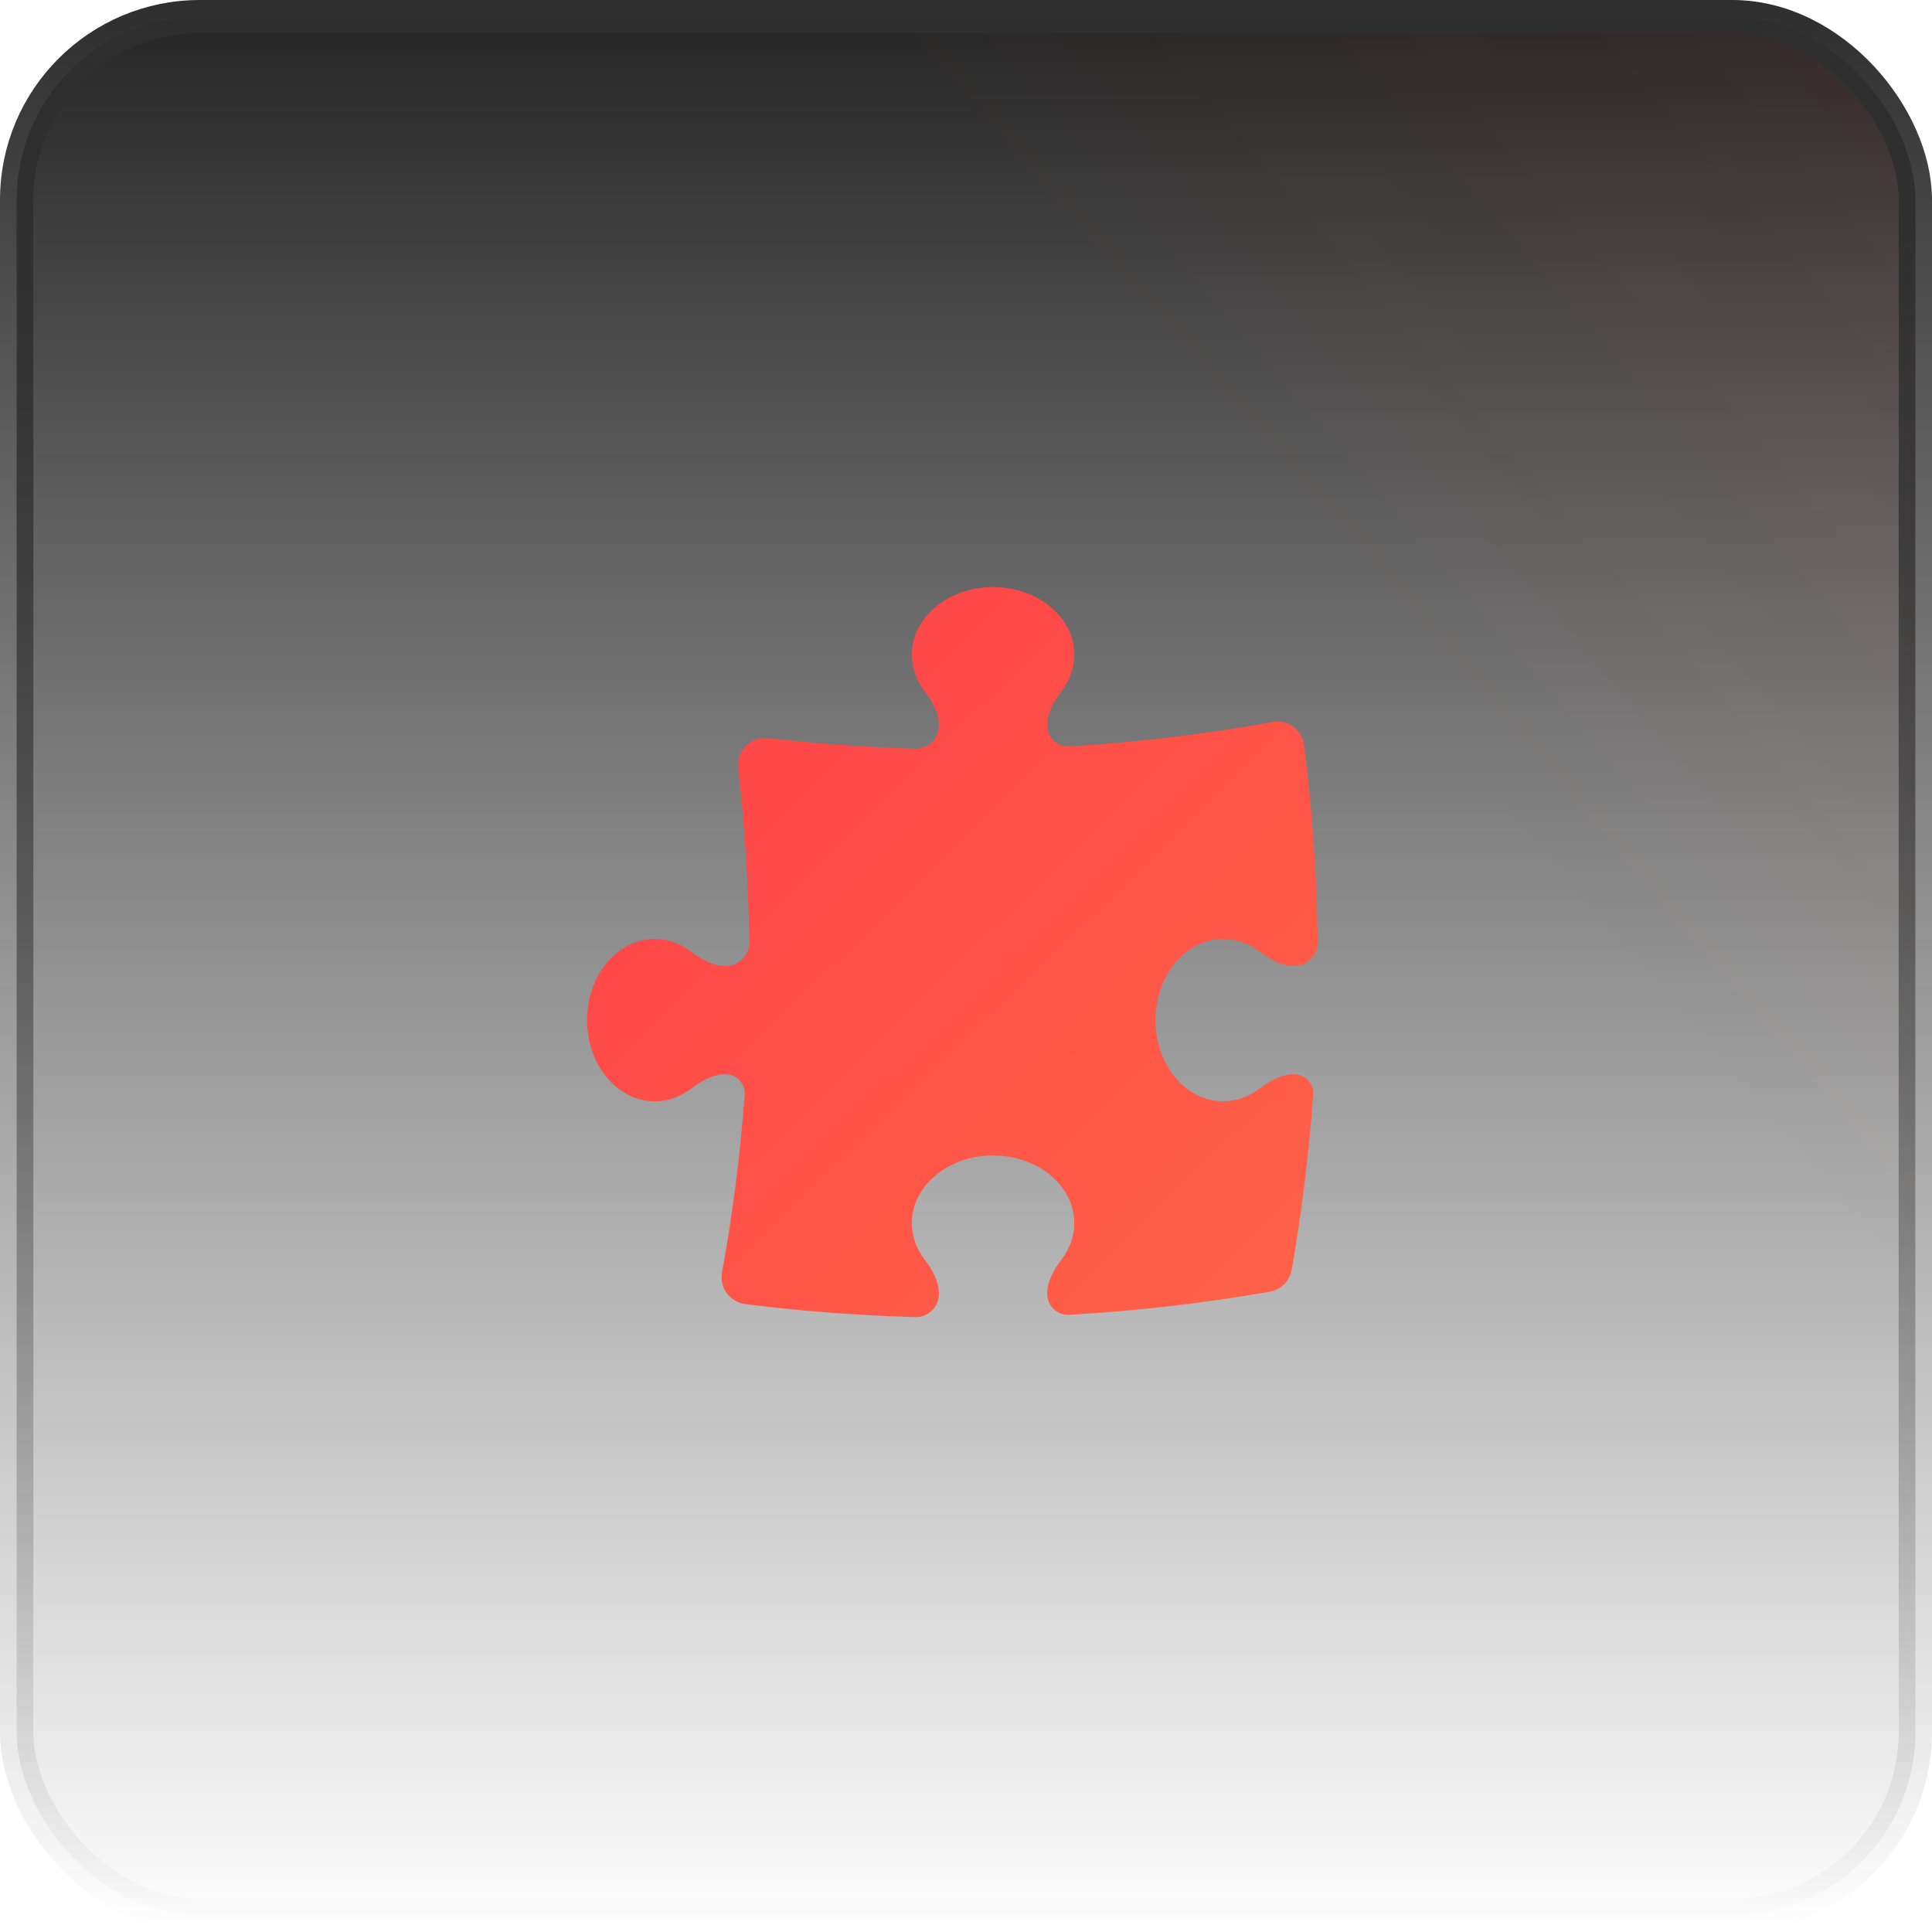
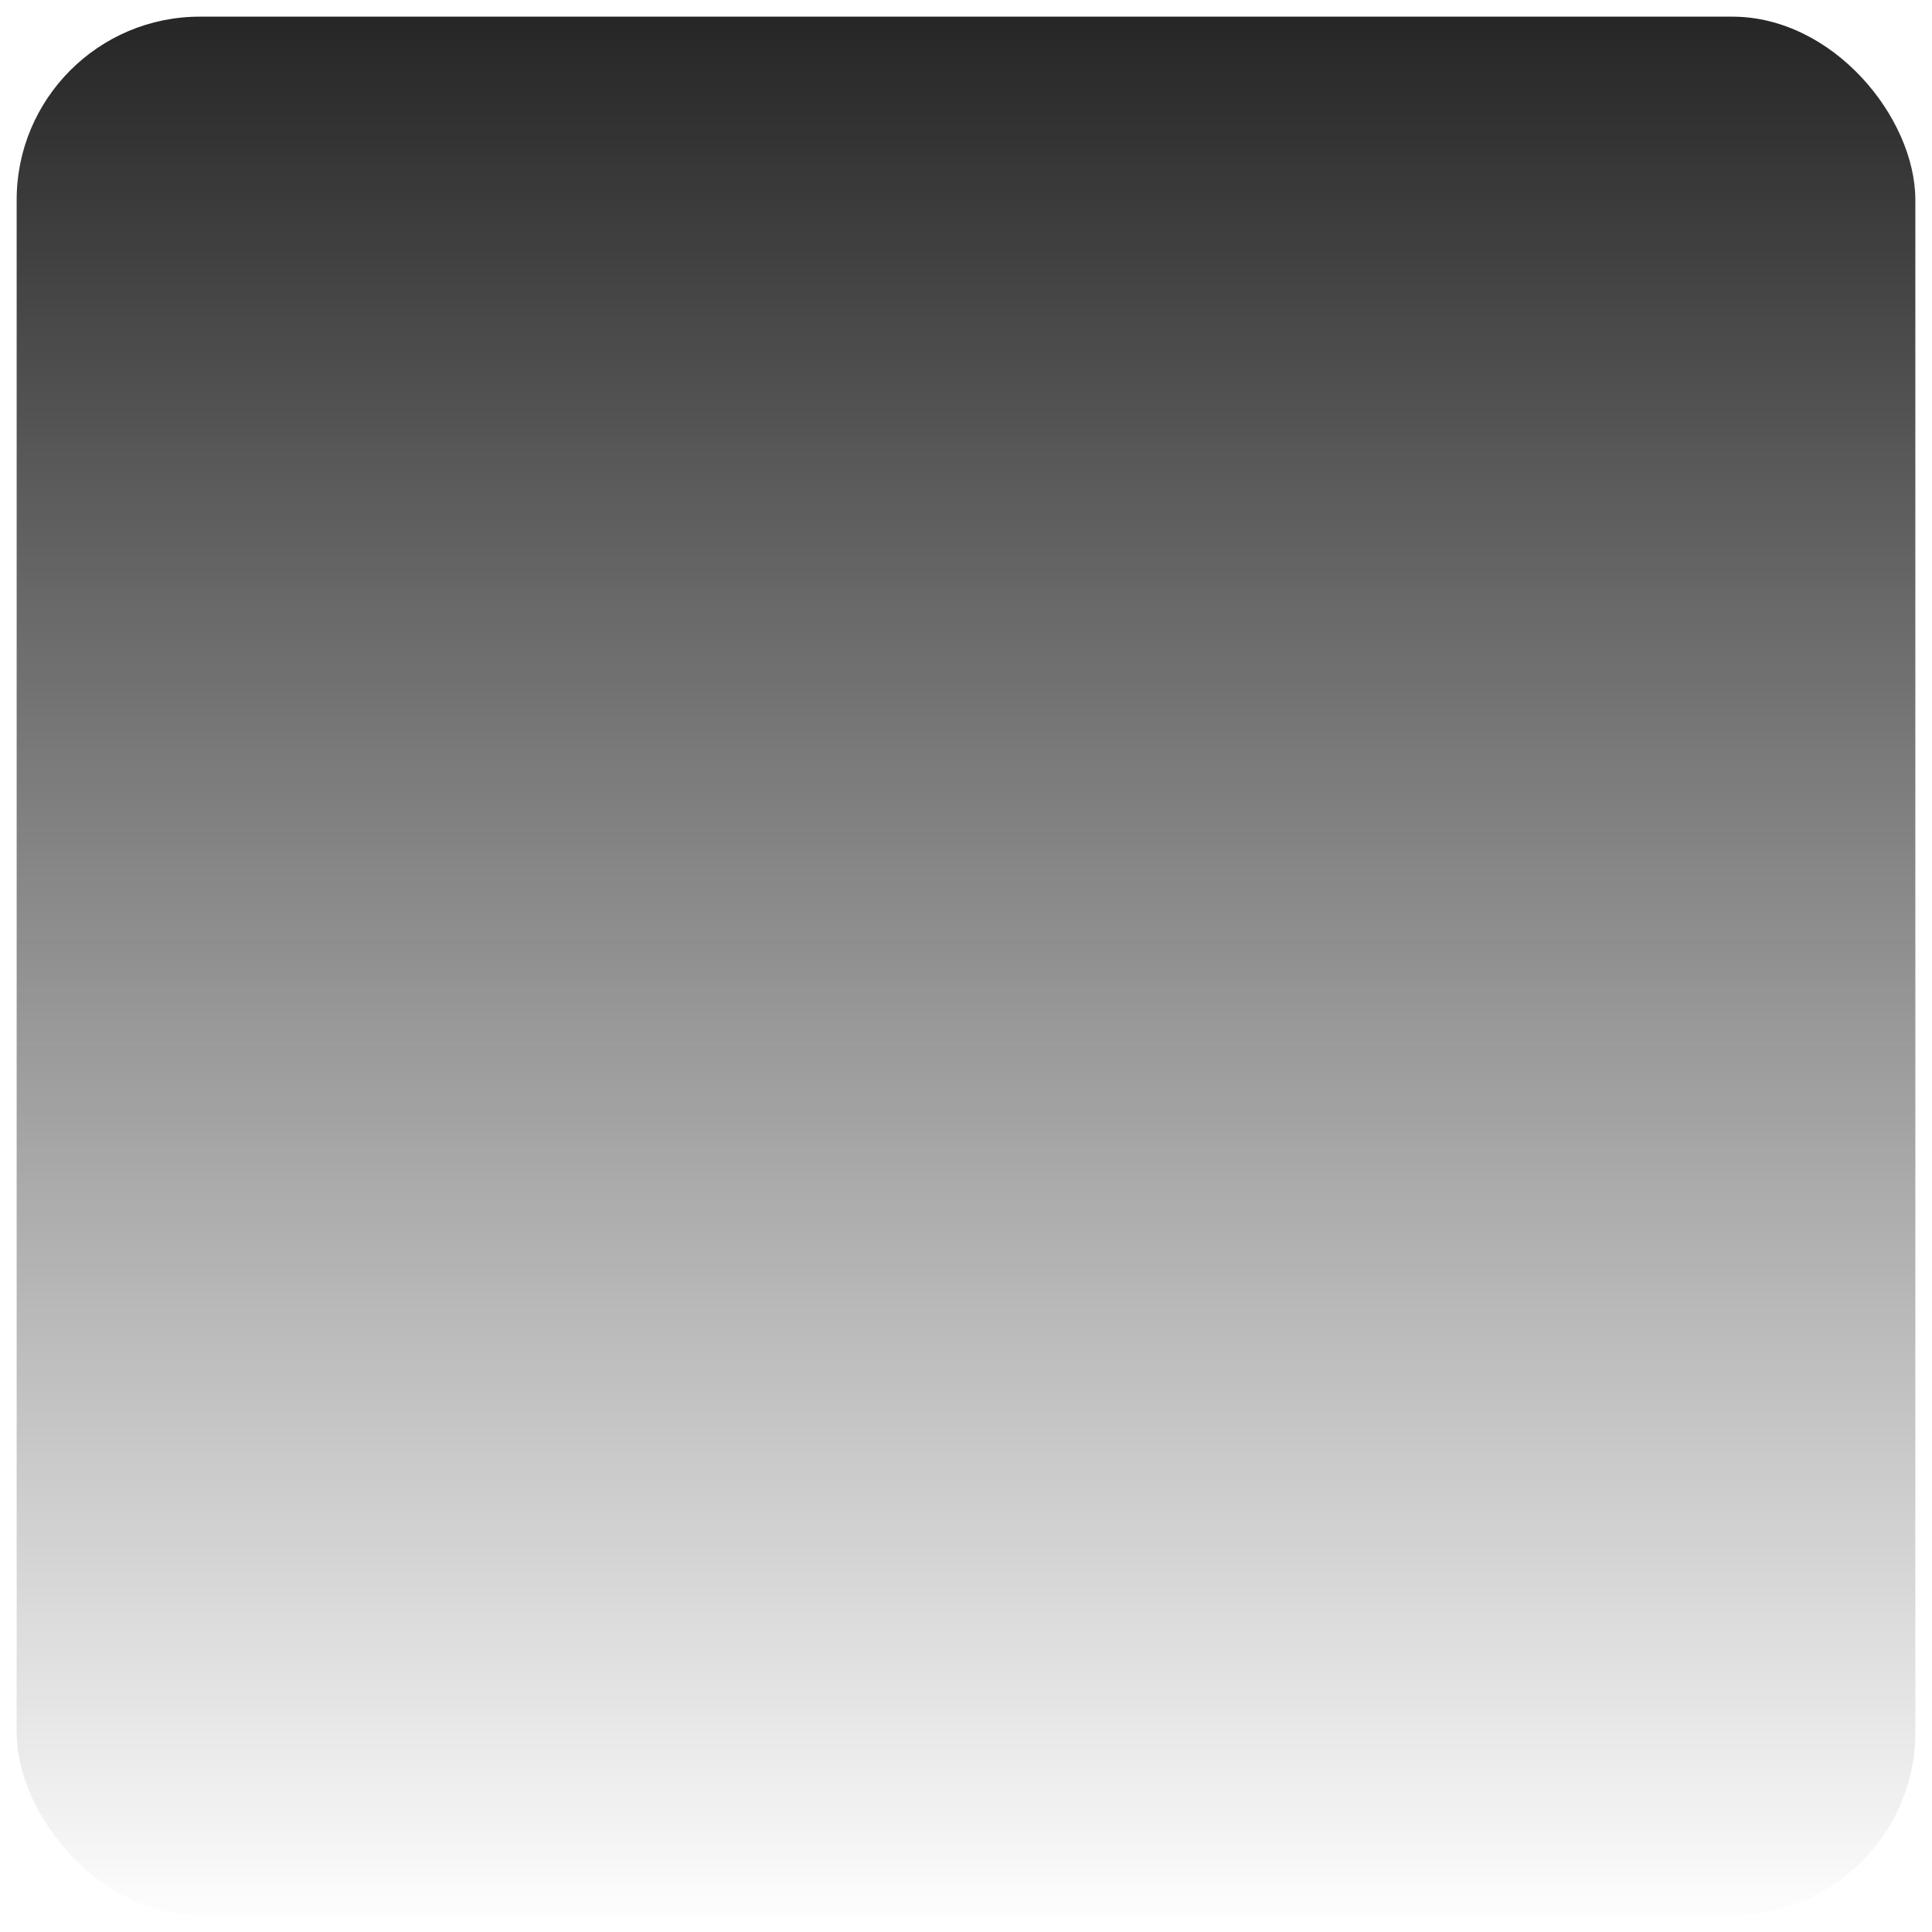
<svg xmlns="http://www.w3.org/2000/svg" width="58" height="58" viewBox="0 0 58 58" fill="none">
  <rect x="0.5" y="0.5" width="57" height="57" rx="5.5" fill="url(#paint0_linear_3_7115)" />
-   <rect x="0.5" y="0.5" width="57" height="57" rx="5.5" fill="url(#paint1_linear_3_7115)" fill-opacity="0.2" />
-   <rect x="0.5" y="0.5" width="57" height="57" rx="5.5" stroke="url(#paint2_linear_3_7115)" />
-   <path d="M28.188 21.782C28.188 21.397 27.986 21.049 27.753 20.743C27.514 20.429 27.375 20.056 27.375 19.656C27.375 18.534 28.466 17.625 29.812 17.625C31.159 17.625 32.25 18.534 32.25 19.656C32.25 20.056 32.111 20.429 31.872 20.743C31.639 21.049 31.438 21.397 31.438 21.782C31.438 22.142 31.738 22.429 32.098 22.408C34.168 22.284 36.204 22.038 38.2 21.676C38.419 21.636 38.646 21.688 38.826 21.82C39.006 21.952 39.123 22.153 39.151 22.374C39.394 24.313 39.531 26.284 39.558 28.281C39.563 28.678 39.241 29 38.844 29C38.459 29 38.112 28.798 37.806 28.565C37.491 28.326 37.118 28.188 36.719 28.188C35.597 28.188 34.688 29.279 34.688 30.625C34.688 31.971 35.597 33.062 36.719 33.062C37.118 33.062 37.491 32.924 37.806 32.685C38.112 32.452 38.459 32.25 38.844 32.25C39.181 32.25 39.447 32.533 39.423 32.869C39.295 34.644 39.078 36.395 38.779 38.117C38.72 38.455 38.455 38.72 38.117 38.779C36.147 39.122 34.139 39.355 32.1 39.473C31.739 39.494 31.438 39.206 31.438 38.844C31.438 38.459 31.639 38.112 31.872 37.806C32.111 37.491 32.25 37.118 32.25 36.719C32.25 35.597 31.159 34.688 29.812 34.688C28.466 34.688 27.375 35.597 27.375 36.719C27.375 37.118 27.514 37.491 27.753 37.806C27.986 38.112 28.188 38.459 28.188 38.844C28.188 39.236 27.867 39.552 27.475 39.541C25.753 39.492 24.052 39.361 22.375 39.151C22.153 39.123 21.953 39.006 21.82 38.826C21.688 38.646 21.636 38.419 21.676 38.2C21.993 36.451 22.222 34.672 22.357 32.866C22.381 32.532 22.116 32.25 21.782 32.25C21.397 32.25 21.049 32.452 20.743 32.685C20.429 32.924 20.056 33.062 19.656 33.062C18.534 33.062 17.625 31.971 17.625 30.625C17.625 29.279 18.534 28.188 19.656 28.188C20.056 28.188 20.429 28.326 20.743 28.565C21.049 28.798 21.397 29 21.782 29C22.179 29 22.501 28.678 22.495 28.281C22.471 26.517 22.358 24.775 22.159 23.059C22.131 22.813 22.217 22.567 22.392 22.392C22.567 22.216 22.813 22.13 23.06 22.159C24.514 22.327 25.987 22.434 27.476 22.478C27.867 22.489 28.188 22.173 28.188 21.782Z" fill="url(#paint3_linear_3_7115)" />
  <defs>
    <linearGradient id="paint0_linear_3_7115" x1="29" y1="0" x2="29" y2="58" gradientUnits="userSpaceOnUse">
      <stop stop-color="#242424" />
      <stop offset="1" stop-color="#242424" stop-opacity="0" />
    </linearGradient>
    <linearGradient id="paint1_linear_3_7115" x1="134.455" y1="-57.67" x2="5.45078e-06" y2="58" gradientUnits="userSpaceOnUse">
      <stop offset="0.224" stop-color="#FF5548" />
      <stop offset="0.687" stop-color="#FF4E48" stop-opacity="0" />
    </linearGradient>
    <linearGradient id="paint2_linear_3_7115" x1="29" y1="0" x2="29" y2="58" gradientUnits="userSpaceOnUse">
      <stop stop-color="#2E2E2E" />
      <stop offset="1" stop-color="#2E2E2E" stop-opacity="0" />
    </linearGradient>
    <linearGradient id="paint3_linear_3_7115" x1="47.564" y1="51.924" x2="21.265" y2="24.947" gradientUnits="userSpaceOnUse">
      <stop stop-color="#FF7448" />
      <stop offset="1" stop-color="#FF4848" />
    </linearGradient>
  </defs>
</svg>